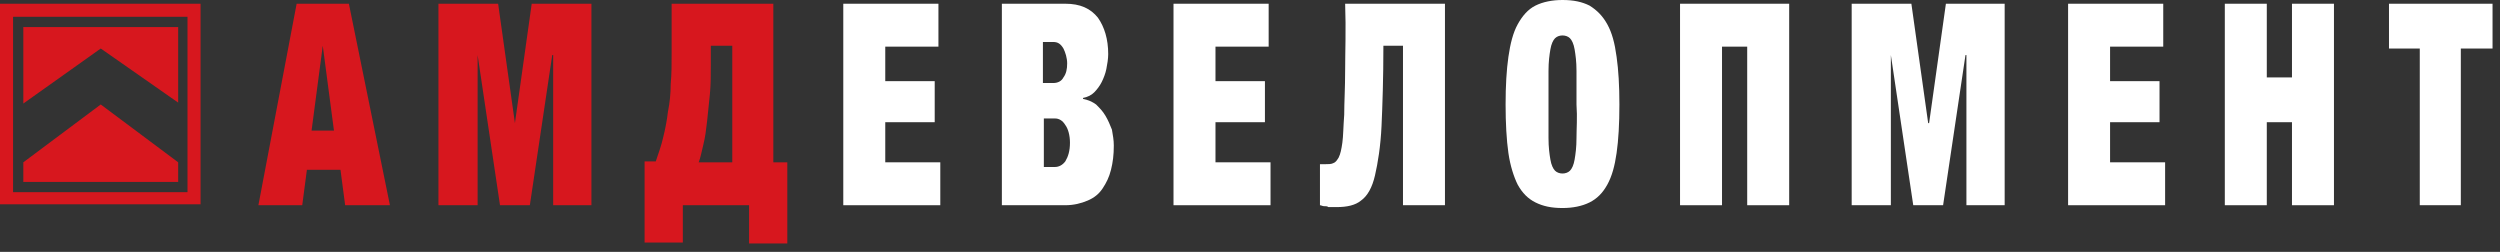
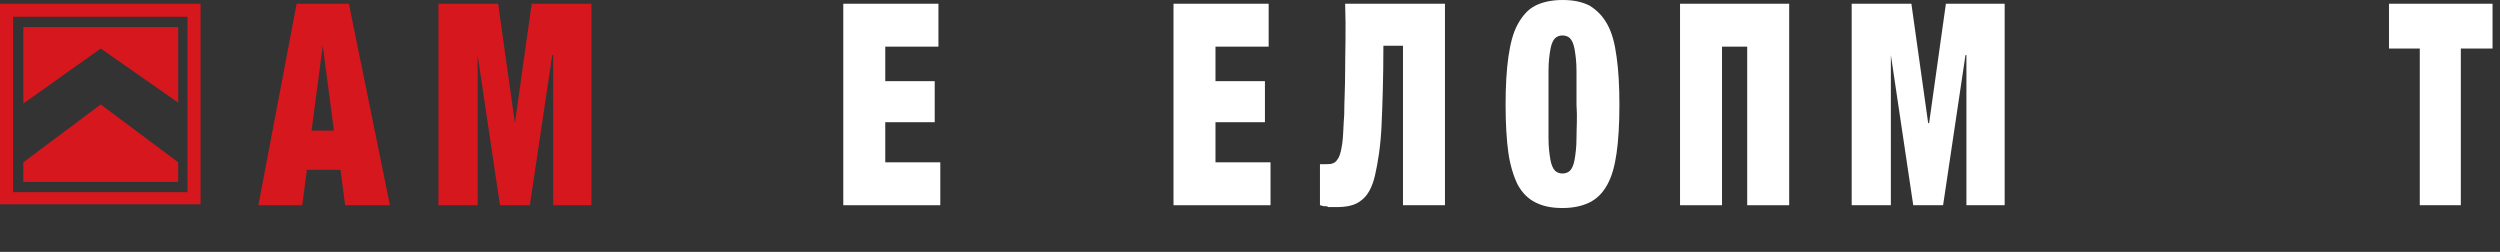
<svg xmlns="http://www.w3.org/2000/svg" width="268" height="27" viewBox="0 0 268 27" fill="none">
  <rect x="0" y="0" width="268" height="27" fill="#333333" stroke="none" />
  <g clip-path="url(#clip0)">
    <path d="M19.1 11V2.9H2.5V11.1L10.8 5.2L19.1 11Z" fill="#D7171E" />
    <path d="M2.5 17.4V19.5H19.1V17.4L10.8 11.2L2.5 17.4Z" fill="#D7171E" />
    <path d="M0 21.9H21.5V0.4H0V21.9ZM1.4 1.8H20.1V20.6H1.4V1.8Z" fill="#D7171E" />
    <path d="M31.8 0.4L27.7 22H32.4L32.9 18.2H36.5L37 22H41.8L37.4 0.4H31.8ZM33.4 14L34.6 4.9L35.8 14H33.4Z" fill="#D7171E" />
    <path d="M55.2 13.2L53.4 0.4H47V22H51.2V5.9L53.6 22H56.8L59.2 5.9H59.3V22H63.4V0.4H57L55.2 13.2Z" fill="#D7171E" />
-     <path d="M82.9 0.4H72V5.6C72 6.8 72 8 71.9 9C71.9 10 71.8 11 71.6 12C71.5 12.9 71.3 13.9 71.1 14.7C70.9 15.6 70.6 16.4 70.3 17.3H69.1V26H73.2V22H80.3V26.1H84.4V17.4H82.9V0.4ZM78.5 17.4H74.9C75.1 16.9 75.2 16.3 75.4 15.5C75.6 14.7 75.7 13.9 75.8 13C75.9 12.1 76 11.1 76.1 10.1C76.2 9.1 76.2 8 76.2 6.9V4.9H78.5V17.4Z" fill="#D7171E" />
    <path d="M94.9 13.1H100.2V8.7H94.9V5H100.6V0.4H90.4V22H100.8V17.4H94.9V13.1Z" fill="white" />
-     <path d="M118.5 12.4C118.2 11.9 117.9 11.6 117.5 11.2C117.1 10.9 116.6 10.7 116.1 10.6V10.5C116.6 10.4 117 10.2 117.3 9.9C117.6 9.6 117.9 9.2 118.1 8.8C118.3 8.4 118.5 7.9 118.6 7.4C118.7 6.9 118.8 6.3 118.8 5.8C118.8 4.2 118.4 2.9 117.7 1.9C116.9 0.9 115.8 0.4 114.2 0.4H107.4V22H114.2C115.1 22 115.9 21.8 116.6 21.5C117.3 21.2 117.8 20.8 118.2 20.2C118.6 19.6 118.9 19 119.1 18.2C119.3 17.4 119.4 16.6 119.4 15.6C119.4 15 119.3 14.5 119.2 13.9C119 13.4 118.8 12.9 118.5 12.4ZM111.8 4.5H112.9C113.4 4.5 113.7 4.7 114 5.2C114.2 5.6 114.4 6.2 114.4 6.8C114.4 7.4 114.3 7.9 114 8.3C113.8 8.7 113.4 8.9 112.9 8.9H111.8V4.5ZM114.2 17.3C113.9 17.7 113.5 17.9 113.1 17.9H111.9V12.7H113.1C113.5 12.7 113.9 12.9 114.2 13.4C114.5 13.8 114.7 14.5 114.7 15.3C114.7 16.2 114.5 16.8 114.2 17.3Z" fill="white" />
    <path d="M130.3 13.1H135.6V8.7H130.3V5H136V0.4H125.8V22H136.2V17.4H130.3V13.1Z" fill="white" />
    <path d="M144.2 7.5C144.2 9.4 144.1 11 144.1 12.3C144 13.6 144 14.6 143.9 15.3C143.8 16 143.7 16.5 143.5 16.9C143.3 17.2 143.2 17.4 142.9 17.5C142.7 17.6 142.4 17.6 142.1 17.6C142 17.6 141.9 17.6 141.8 17.6C141.7 17.6 141.6 17.6 141.5 17.6V22C141.6 22 141.8 22.1 141.9 22.1C142.1 22.1 142.3 22.1 142.4 22.2C142.6 22.2 142.8 22.2 142.9 22.2C143.1 22.2 143.2 22.2 143.3 22.2C144.4 22.2 145.3 22 145.9 21.5C146.6 21 147.1 20.1 147.4 18.8C147.7 17.5 148 15.7 148.1 13.5C148.2 11.3 148.3 8.4 148.3 4.9H150.4V22H154.9V0.4H144.2C144.3 3.2 144.2 5.6 144.2 7.5Z" fill="white" />
    <path d="M172.3 2.6C171.8 1.7 171.2 1.1 170.4 0.6C169.6 0.2 168.7 0 167.5 0C166.4 0 165.4 0.2 164.6 0.6C163.8 1 163.2 1.7 162.7 2.6C162.2 3.5 161.9 4.7 161.7 6.1C161.5 7.5 161.4 9.2 161.4 11.2C161.4 13.2 161.5 15 161.7 16.4C161.9 17.8 162.3 19 162.7 19.8C163.2 20.7 163.8 21.3 164.6 21.7C165.4 22.1 166.3 22.3 167.5 22.3C168.6 22.3 169.6 22.1 170.4 21.7C171.2 21.3 171.8 20.7 172.3 19.8C172.8 18.9 173.1 17.8 173.3 16.4C173.5 15 173.6 13.3 173.6 11.2C173.6 9.2 173.5 7.5 173.3 6.1C173.1 4.6 172.8 3.5 172.3 2.6ZM169 14.8C169 15.8 168.9 16.5 168.8 17.1C168.7 17.7 168.5 18.1 168.3 18.3C168.1 18.5 167.8 18.6 167.5 18.6C167.2 18.6 166.9 18.5 166.7 18.3C166.5 18.1 166.3 17.7 166.2 17.1C166.1 16.5 166 15.8 166 14.8C166 13.8 166 12.6 166 11.2C166 9.8 166 8.6 166 7.6C166 6.6 166.1 5.9 166.2 5.3C166.3 4.7 166.5 4.3 166.7 4.1C166.9 3.9 167.2 3.8 167.5 3.8C167.8 3.8 168.1 3.9 168.3 4.1C168.5 4.3 168.7 4.7 168.8 5.3C168.9 5.9 169 6.6 169 7.6C169 8.6 169 9.8 169 11.2C169.1 12.6 169 13.8 169 14.8Z" fill="white" />
    <path d="M180.1 22H184.6V5H187.3V22H191.8V0.4H180.1V22Z" fill="white" />
    <path d="M206.8 13.2H206.7L204.9 0.4H198.5V22H202.7V5.9L205.1 22H208.3L210.7 5.9H210.8V22H214.9V0.4H208.6L206.8 13.2Z" fill="white" />
-     <path d="M226.2 13.1H231.5V8.7H226.2V5H231.9V0.4H221.7V22H232.1V17.4H226.2V13.1Z" fill="white" />
-     <path d="M245.7 8.3H243V0.4H238.5V22H243V13.1H245.7V22H250.2V0.4H245.7V8.3Z" fill="white" />
    <path d="M256.1 0.4V5.2H259.4V22H263.8V5.2H267.2V0.4H256.1Z" fill="white" />
  </g>
  <defs>
    <clipPath id="clip0">
      <rect width="267.2" height="26.1" fill="white" />
    </clipPath>
  </defs>
</svg>